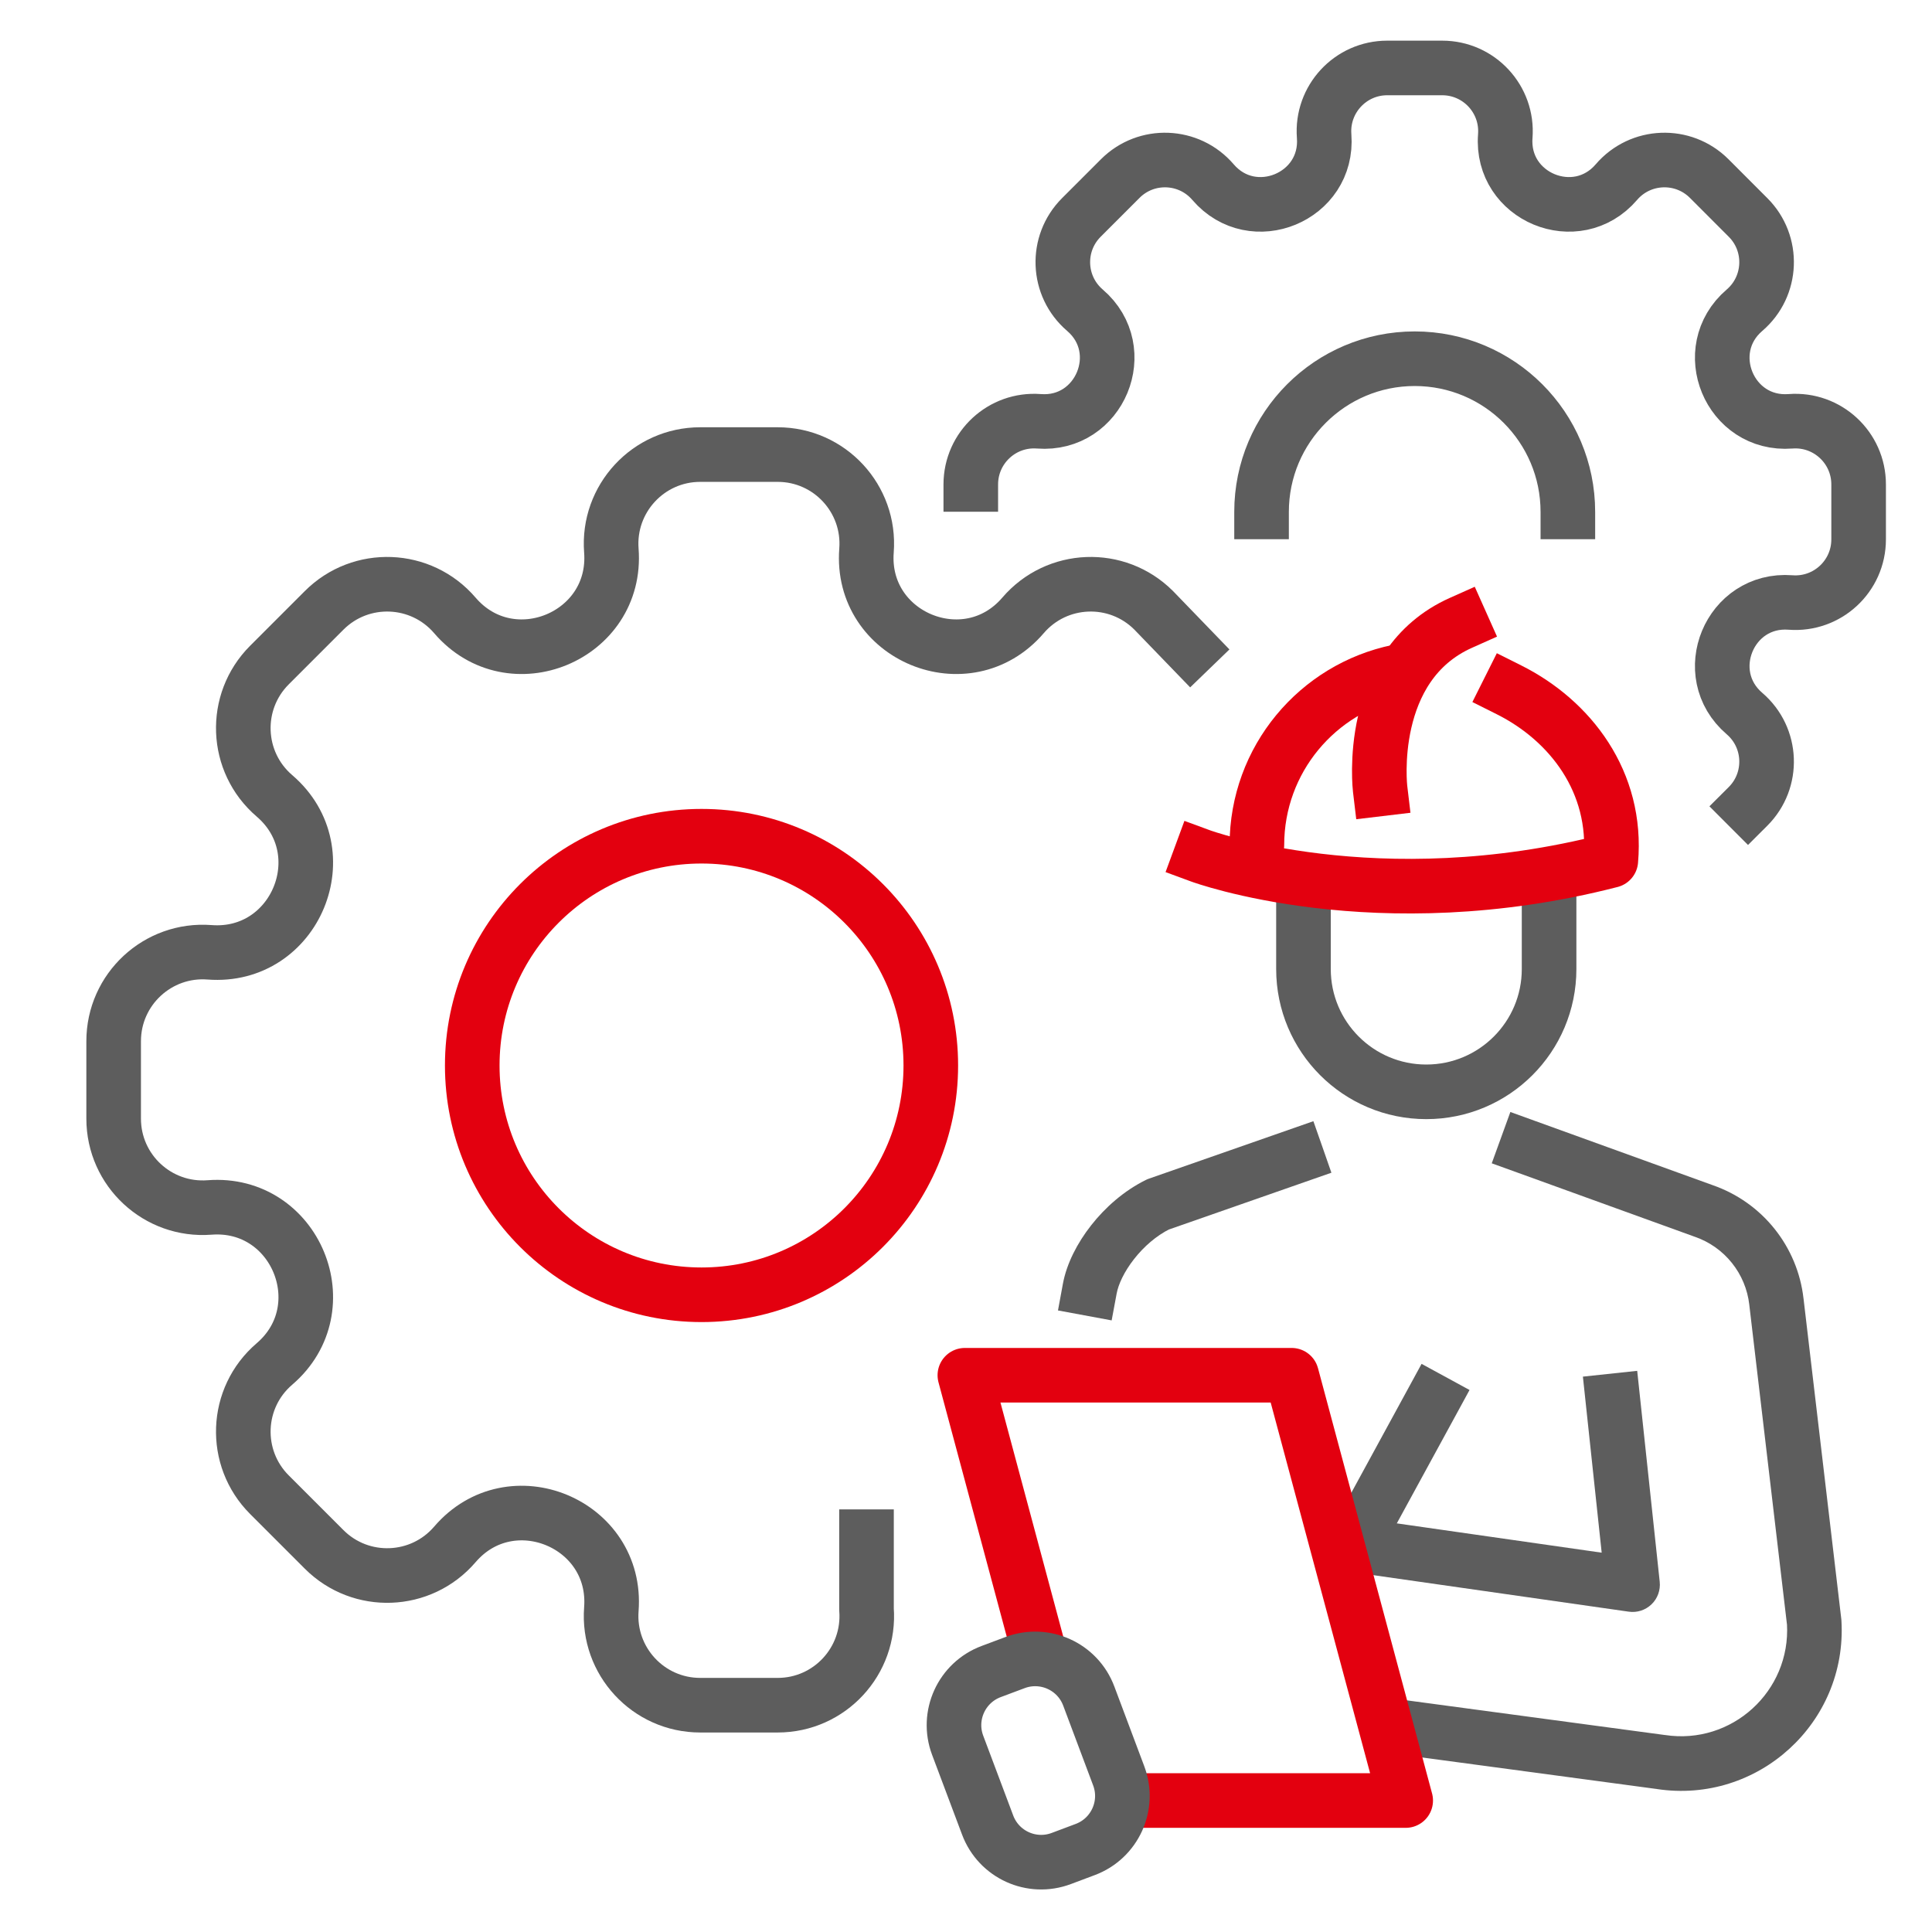
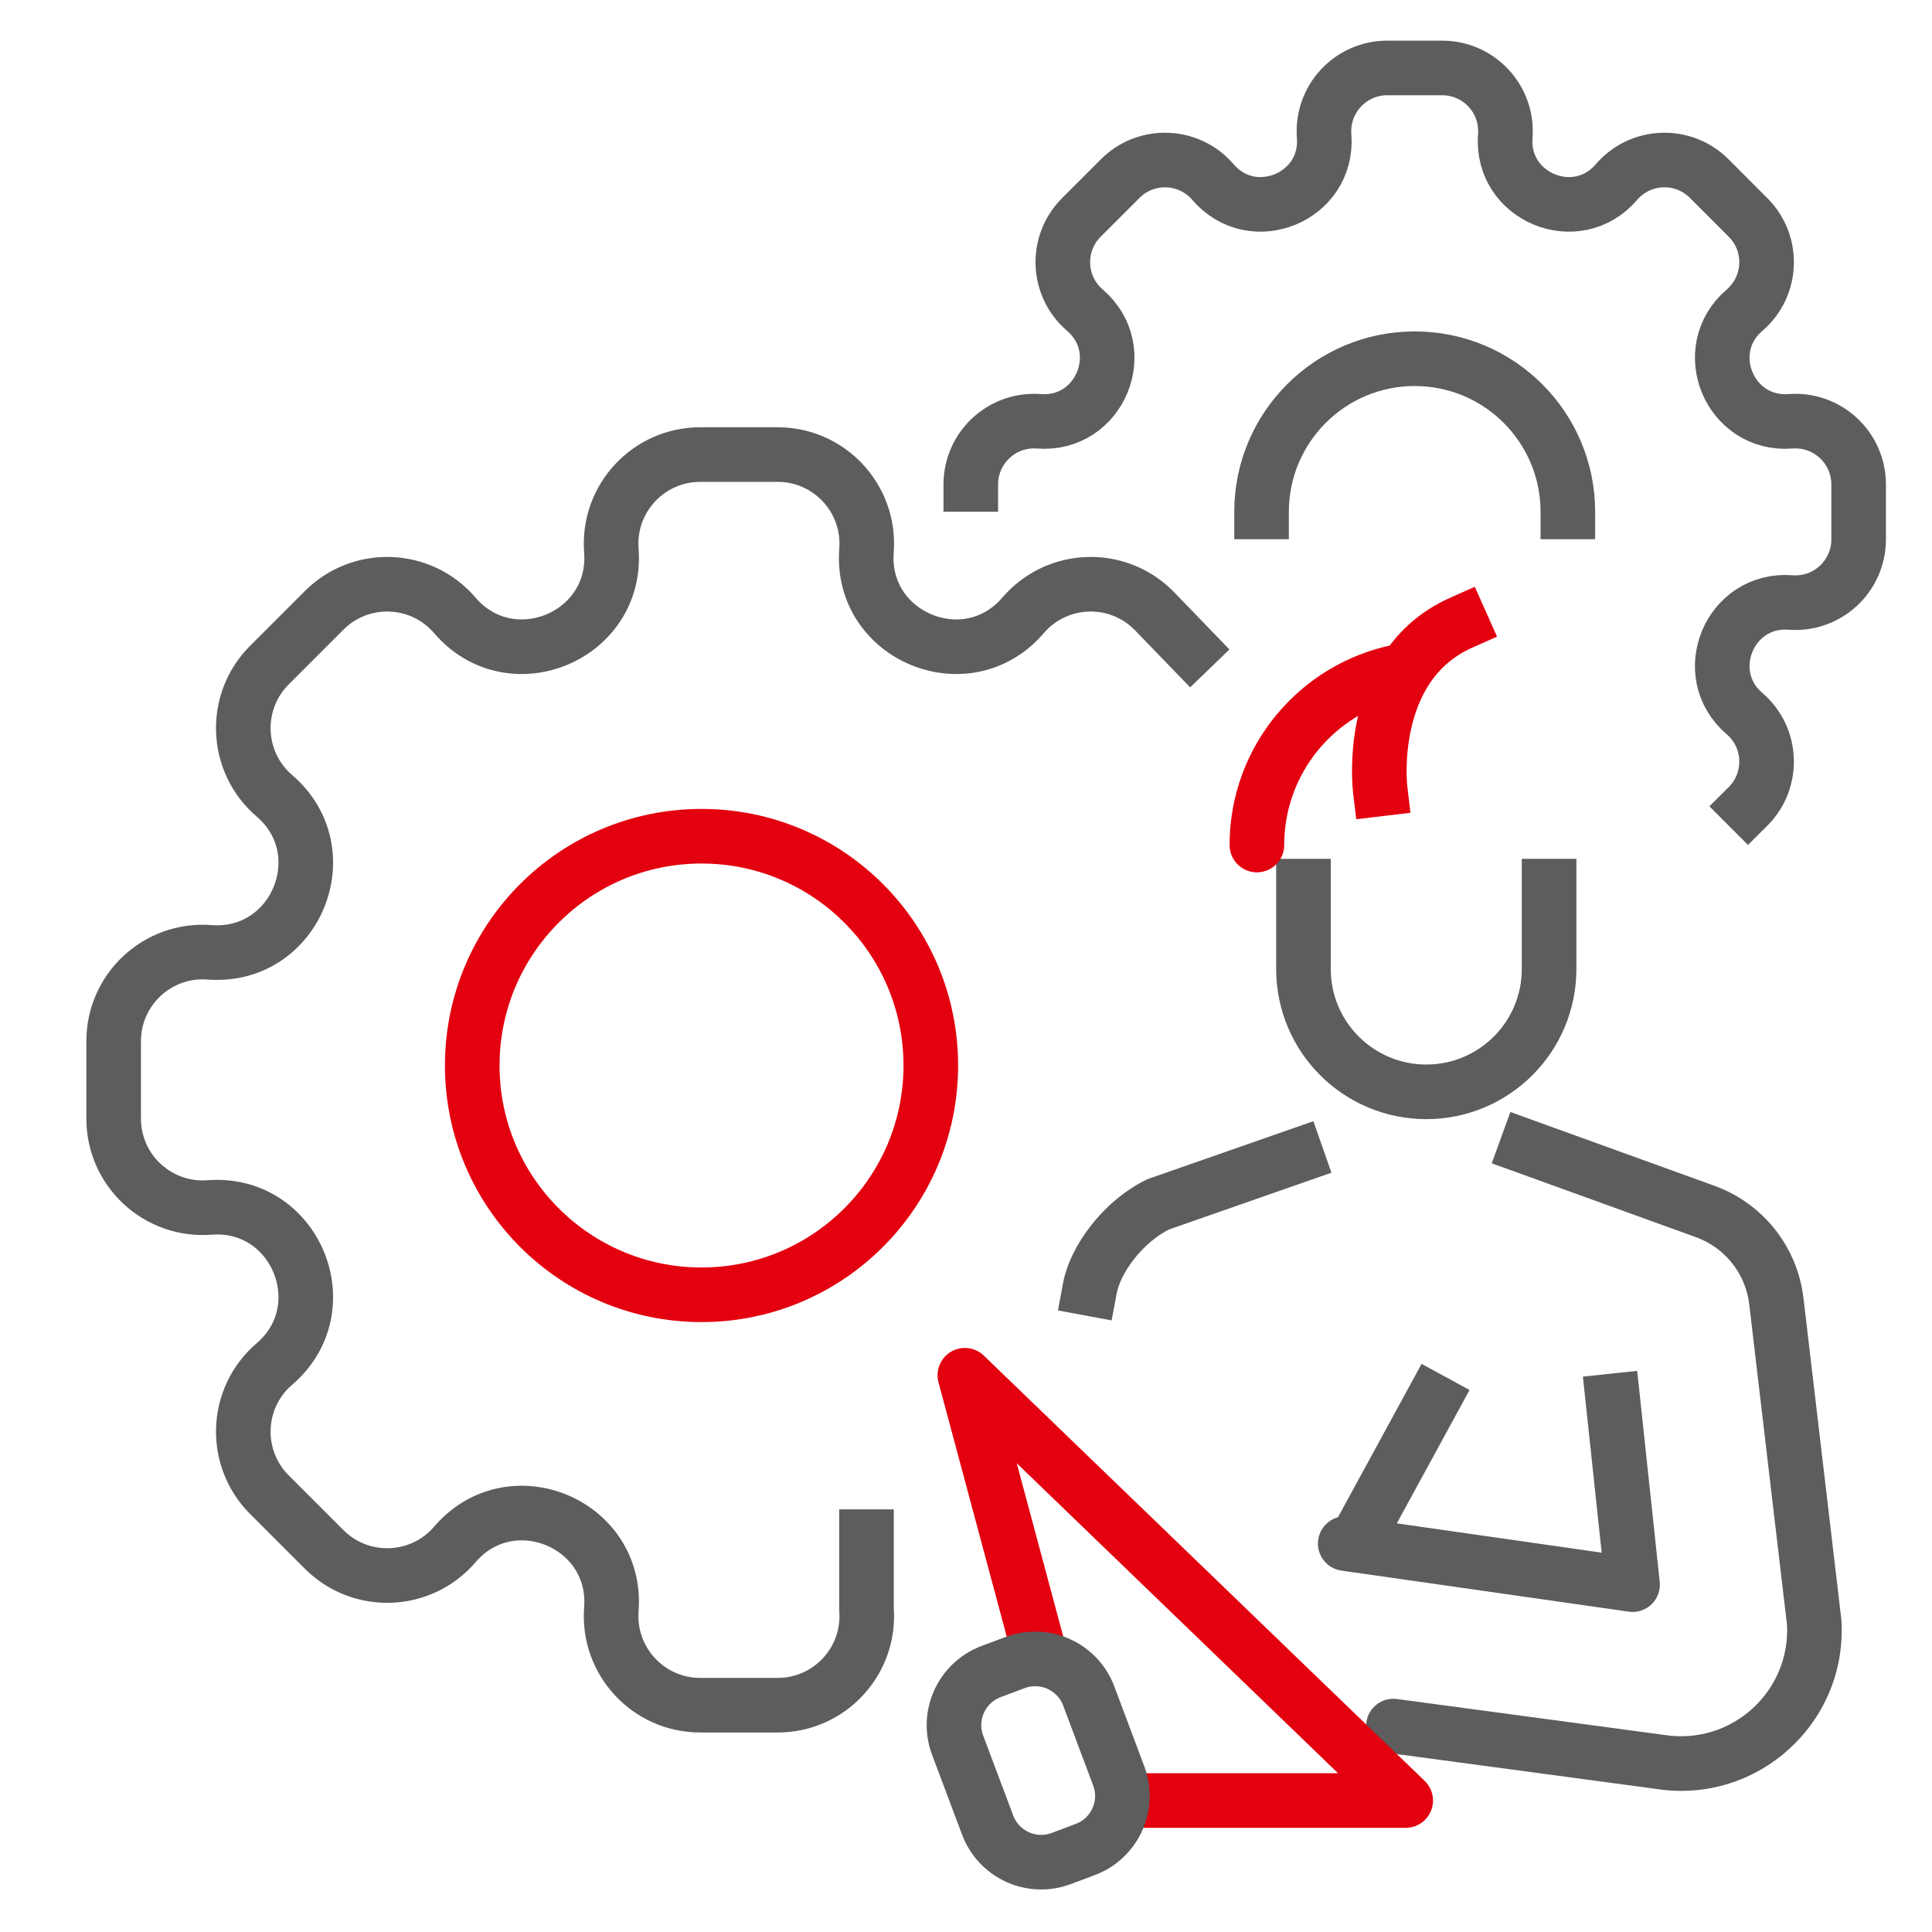
<svg xmlns="http://www.w3.org/2000/svg" width="46" height="46" viewBox="0 0 46 46" fill="none">
  <path d="M28.353 15.447L27.469 14.532C26.595 13.658 25.163 13.713 24.358 14.652C23.023 16.209 20.474 15.153 20.631 13.108C20.726 11.876 19.752 10.823 18.516 10.823H16.672C15.436 10.823 14.462 11.876 14.556 13.108C14.713 15.153 12.165 16.209 10.83 14.652C10.025 13.713 8.592 13.658 7.718 14.532L6.414 15.836C5.541 16.71 5.595 18.143 6.534 18.948C8.091 20.283 7.036 22.831 4.99 22.674C3.758 22.579 2.706 23.554 2.706 24.79V26.634C2.706 27.87 3.758 28.844 4.99 28.749C7.036 28.592 8.091 31.141 6.534 32.476C5.595 33.28 5.541 34.713 6.414 35.587L7.718 36.891C8.592 37.765 10.025 37.71 10.83 36.772C12.165 35.214 14.713 36.27 14.556 38.315C14.462 39.548 15.436 40.6 16.672 40.6H18.516C19.752 40.6 20.726 39.548 20.631 38.315V36.588" stroke="#5D5D5D" stroke-width="1.3" stroke-miterlimit="10" stroke-linecap="square" stroke-linejoin="round" />
  <path d="M41.62 19.199C42.241 18.579 42.202 17.561 41.536 16.99C40.43 16.042 41.179 14.233 42.632 14.345C43.507 14.412 44.253 13.72 44.253 12.843V11.534C44.253 10.656 43.506 9.964 42.632 10.031C41.179 10.143 40.43 8.334 41.536 7.386C42.202 6.815 42.241 5.797 41.62 5.177L40.695 4.251C40.074 3.631 39.057 3.67 38.486 4.336C37.538 5.442 35.729 4.692 35.84 3.24C35.907 2.365 35.216 1.618 34.338 1.618H33.029C32.152 1.618 31.46 2.365 31.527 3.24C31.639 4.692 29.829 5.442 28.881 4.336C28.31 3.67 27.293 3.631 26.673 4.251L25.747 5.177C25.126 5.798 25.165 6.815 25.832 7.386C26.937 8.334 26.188 10.143 24.736 10.031C23.861 9.964 23.114 10.656 23.114 11.534M30.037 12.188C30.037 10.174 31.67 8.541 33.684 8.541C35.698 8.541 37.33 10.174 37.33 12.188" stroke="#5D5D5D" stroke-width="1.3" stroke-miterlimit="10" stroke-linecap="square" stroke-linejoin="round" />
  <path d="M27.567 28.678L27.353 28.064C27.327 28.073 27.302 28.084 27.278 28.096L27.567 28.678ZM25.308 30.562L25.19 31.201L26.468 31.438L26.587 30.799L25.948 30.681L25.308 30.562ZM31.486 27.308L31.271 26.695L27.353 28.064L27.567 28.678L27.782 29.291L31.7 27.922L31.486 27.308ZM27.567 28.678L27.278 28.096C26.757 28.355 26.312 28.75 25.979 29.175C25.649 29.595 25.397 30.085 25.308 30.562L25.948 30.681L26.587 30.799C26.627 30.581 26.764 30.28 27.002 29.977C27.236 29.678 27.536 29.419 27.857 29.26L27.567 28.678Z" fill="#5D5D5D" />
  <path d="M36.572 26.697L35.961 26.476L35.518 27.698L36.13 27.919L36.351 27.308L36.572 26.697ZM40.565 28.833L40.344 29.444L40.353 29.447L40.565 28.833ZM42.296 30.993L41.65 31.066L41.65 31.069L42.296 30.993ZM43.196 38.629L43.844 38.592C43.844 38.579 43.843 38.566 43.841 38.553L43.196 38.629ZM39.546 41.953L39.644 41.31L39.633 41.309L39.546 41.953ZM33.262 40.453C32.907 40.405 32.579 40.654 32.532 41.01C32.484 41.366 32.733 41.693 33.089 41.741L33.176 41.097L33.262 40.453ZM36.351 27.308L36.13 27.919L40.344 29.444L40.565 28.833L40.786 28.221L36.572 26.697L36.351 27.308ZM40.565 28.833L40.353 29.447C41.061 29.692 41.566 30.322 41.65 31.066L42.296 30.993L42.941 30.92C42.801 29.678 41.959 28.627 40.777 28.218L40.565 28.833ZM42.296 30.993L41.65 31.069L42.55 38.705L43.196 38.629L43.841 38.553L42.941 30.917L42.296 30.993ZM43.196 38.629L42.547 38.666C42.639 40.27 41.232 41.551 39.644 41.31L39.546 41.953L39.449 42.596C41.853 42.96 43.984 41.02 43.844 38.592L43.196 38.629ZM39.546 41.953L39.633 41.309L33.262 40.453L33.176 41.097L33.089 41.741L39.46 42.597L39.546 41.953Z" fill="#5D5D5D" />
  <path d="M32.121 36.108C31.766 36.057 31.436 36.304 31.386 36.66C31.335 37.015 31.582 37.344 31.937 37.395L32.029 36.752L32.121 36.108ZM38.871 37.73L38.779 38.373C38.977 38.402 39.178 38.337 39.322 38.198C39.467 38.059 39.538 37.86 39.517 37.661L38.871 37.73ZM39.05 33.286L38.981 32.639L37.688 32.777L37.757 33.424L38.404 33.355L39.05 33.286ZM32.029 36.752L31.937 37.395L38.779 38.373L38.871 37.73L38.963 37.087L32.121 36.108L32.029 36.752ZM38.871 37.73L39.517 37.661L39.05 33.286L38.404 33.355L37.757 33.424L38.224 37.799L38.871 37.73Z" fill="#5D5D5D" />
  <path d="M34.678 33.666L34.989 33.095L33.847 32.473L33.536 33.044L34.107 33.355L34.678 33.666ZM31.668 36.471C31.496 36.786 31.613 37.181 31.928 37.352C32.243 37.524 32.638 37.408 32.809 37.093L32.239 36.782L31.668 36.471ZM34.107 33.355L33.536 33.044L31.668 36.471L32.239 36.782L32.809 37.093L34.678 33.666L34.107 33.355Z" fill="#5D5D5D" />
-   <path d="M24.771 39.445L22.973 32.744H30.753L33.469 42.87H26.852" stroke="#E3000F" stroke-width="1.3" stroke-miterlimit="10" stroke-linecap="round" stroke-linejoin="round" />
+   <path d="M24.771 39.445L22.973 32.744L33.469 42.87H26.852" stroke="#E3000F" stroke-width="1.3" stroke-miterlimit="10" stroke-linecap="round" stroke-linejoin="round" />
  <path d="M25.839 44.036L25.269 44.25C24.564 44.515 23.779 44.158 23.515 43.453L22.801 41.553C22.537 40.849 22.894 40.063 23.598 39.799L24.169 39.585C24.873 39.321 25.659 39.677 25.923 40.382L26.636 42.282C26.901 42.986 26.544 43.772 25.839 44.036Z" stroke="#5D5D5D" stroke-width="1.3" stroke-miterlimit="10" stroke-linecap="round" stroke-linejoin="round" />
  <path d="M36.883 21.099V23.072C36.883 24.687 35.574 25.996 33.959 25.996C32.344 25.996 31.035 24.687 31.035 23.072V21.099" stroke="#5D5D5D" stroke-width="1.3" stroke-miterlimit="10" stroke-linecap="square" stroke-linejoin="round" />
-   <path d="M35.929 16.425C37.391 17.157 38.516 18.619 38.353 20.489C32.782 21.924 28.586 20.379 28.586 20.379" stroke="#E3000F" stroke-width="1.3" stroke-miterlimit="10" stroke-linecap="square" stroke-linejoin="round" />
  <path d="M29.926 20.12C29.926 18.083 31.37 16.385 33.29 15.992" stroke="#E3000F" stroke-width="1.3" stroke-miterlimit="10" stroke-linecap="round" stroke-linejoin="round" />
  <path d="M32.86 18.783C32.86 18.783 32.51 15.845 34.785 14.829" stroke="#E3000F" stroke-width="1.3" stroke-miterlimit="10" stroke-linecap="square" stroke-linejoin="round" />
  <path d="M16.703 30.828C19.718 30.828 22.162 28.384 22.162 25.369C22.162 22.354 19.718 19.91 16.703 19.91C13.688 19.91 11.244 22.354 11.244 25.369C11.244 28.384 13.688 30.828 16.703 30.828Z" stroke="#E3000F" stroke-width="1.3" stroke-miterlimit="10" stroke-linecap="round" stroke-linejoin="round" />
</svg>